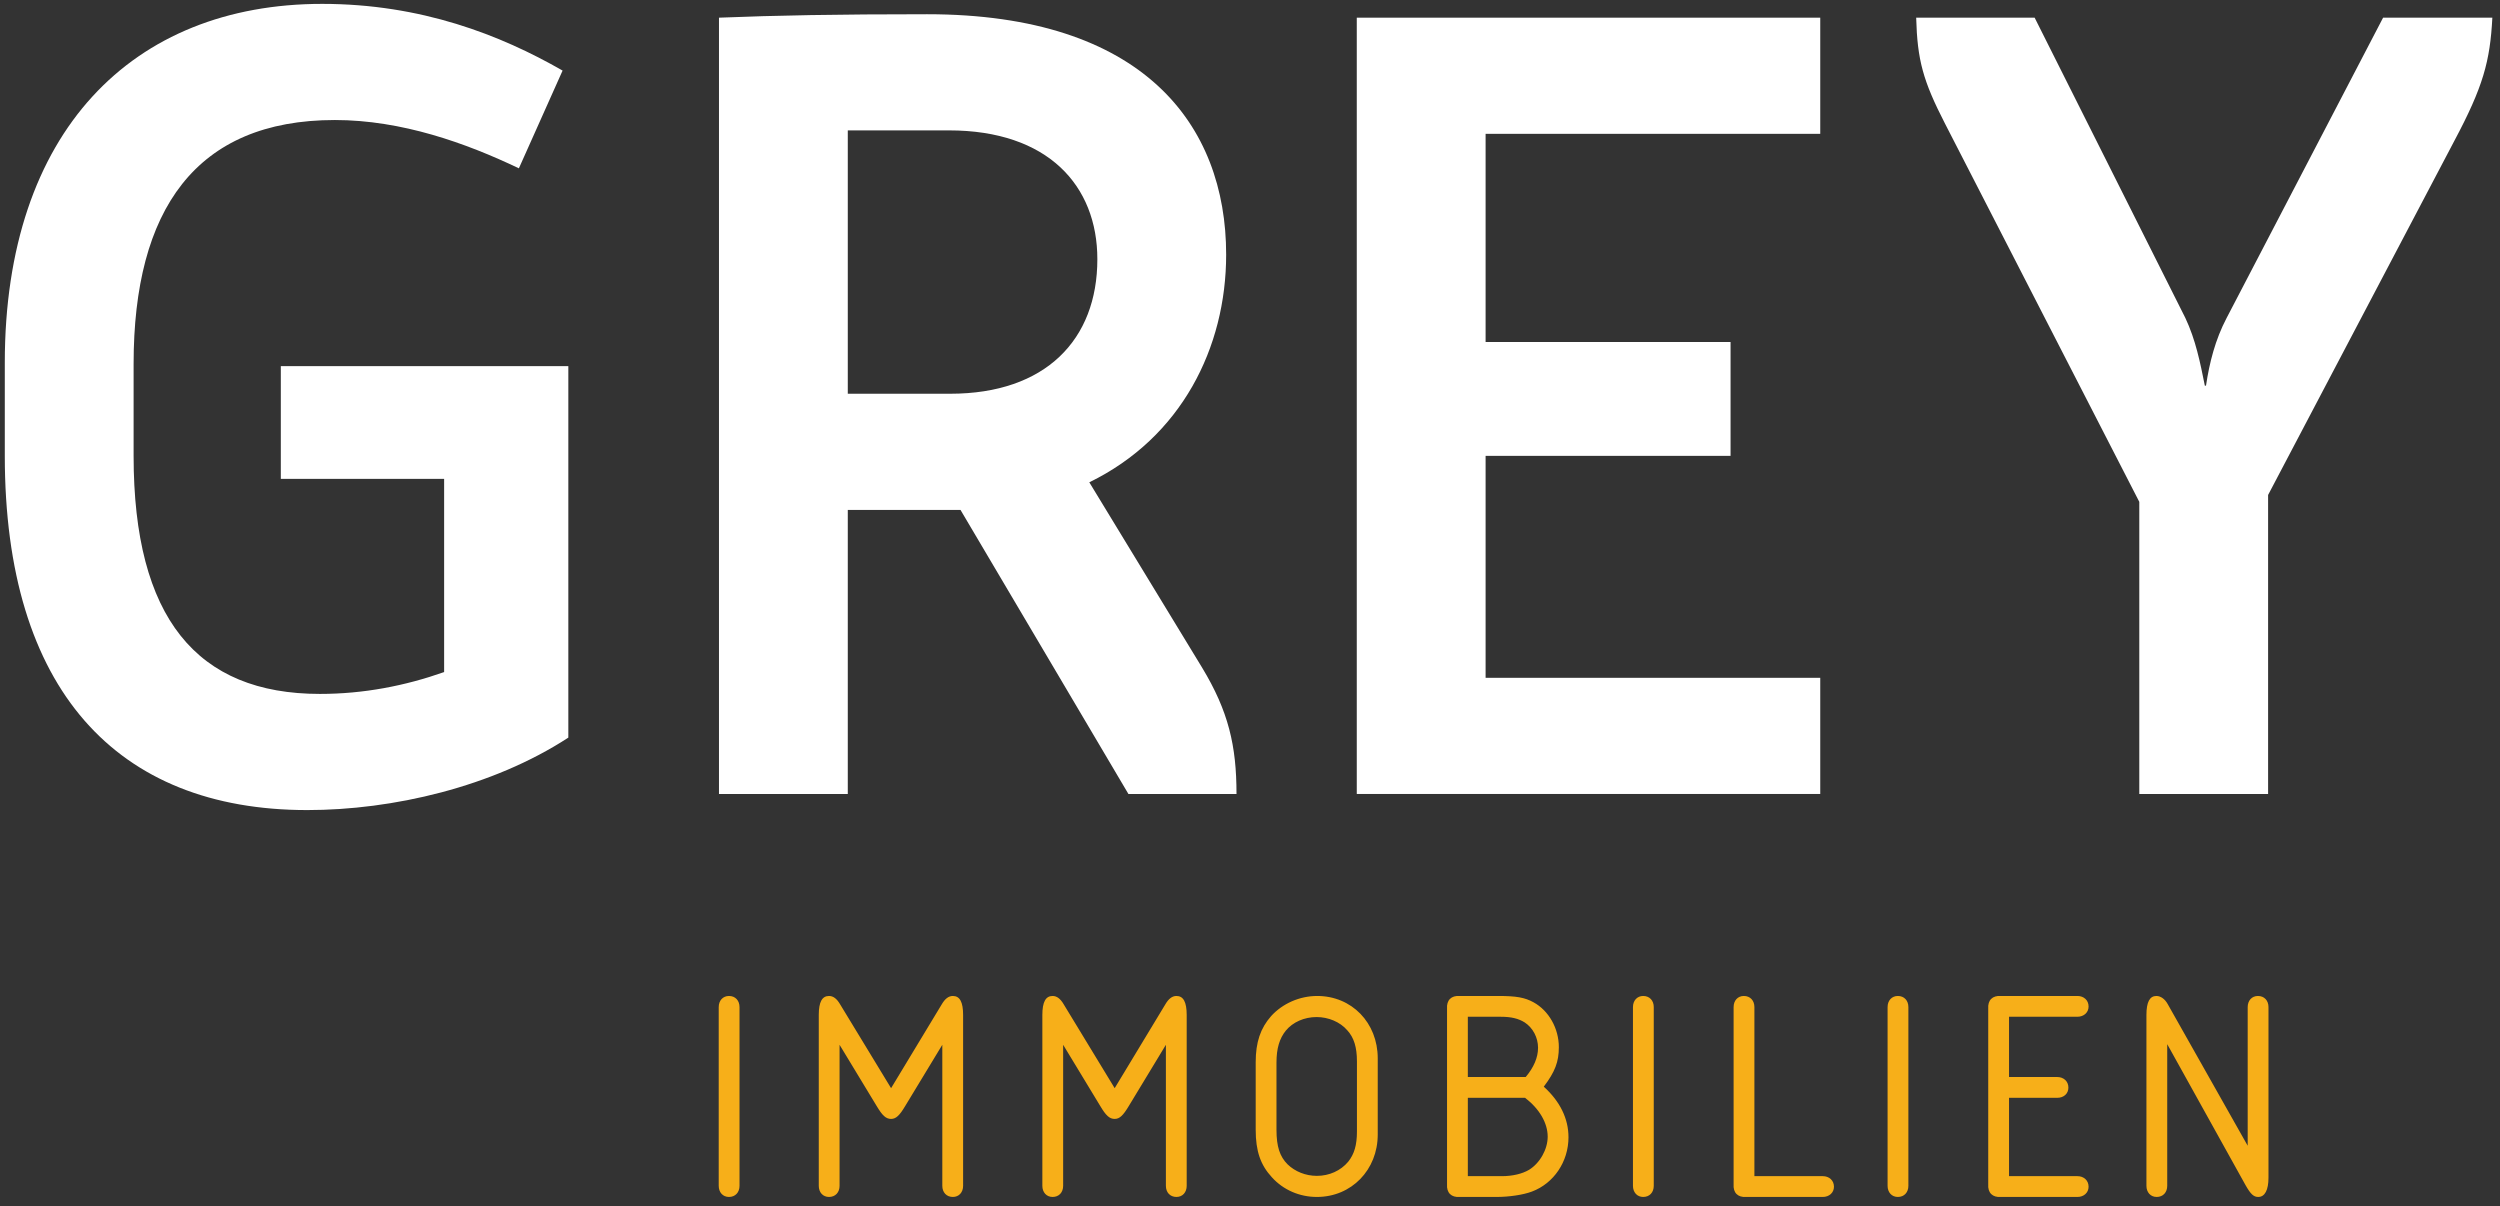
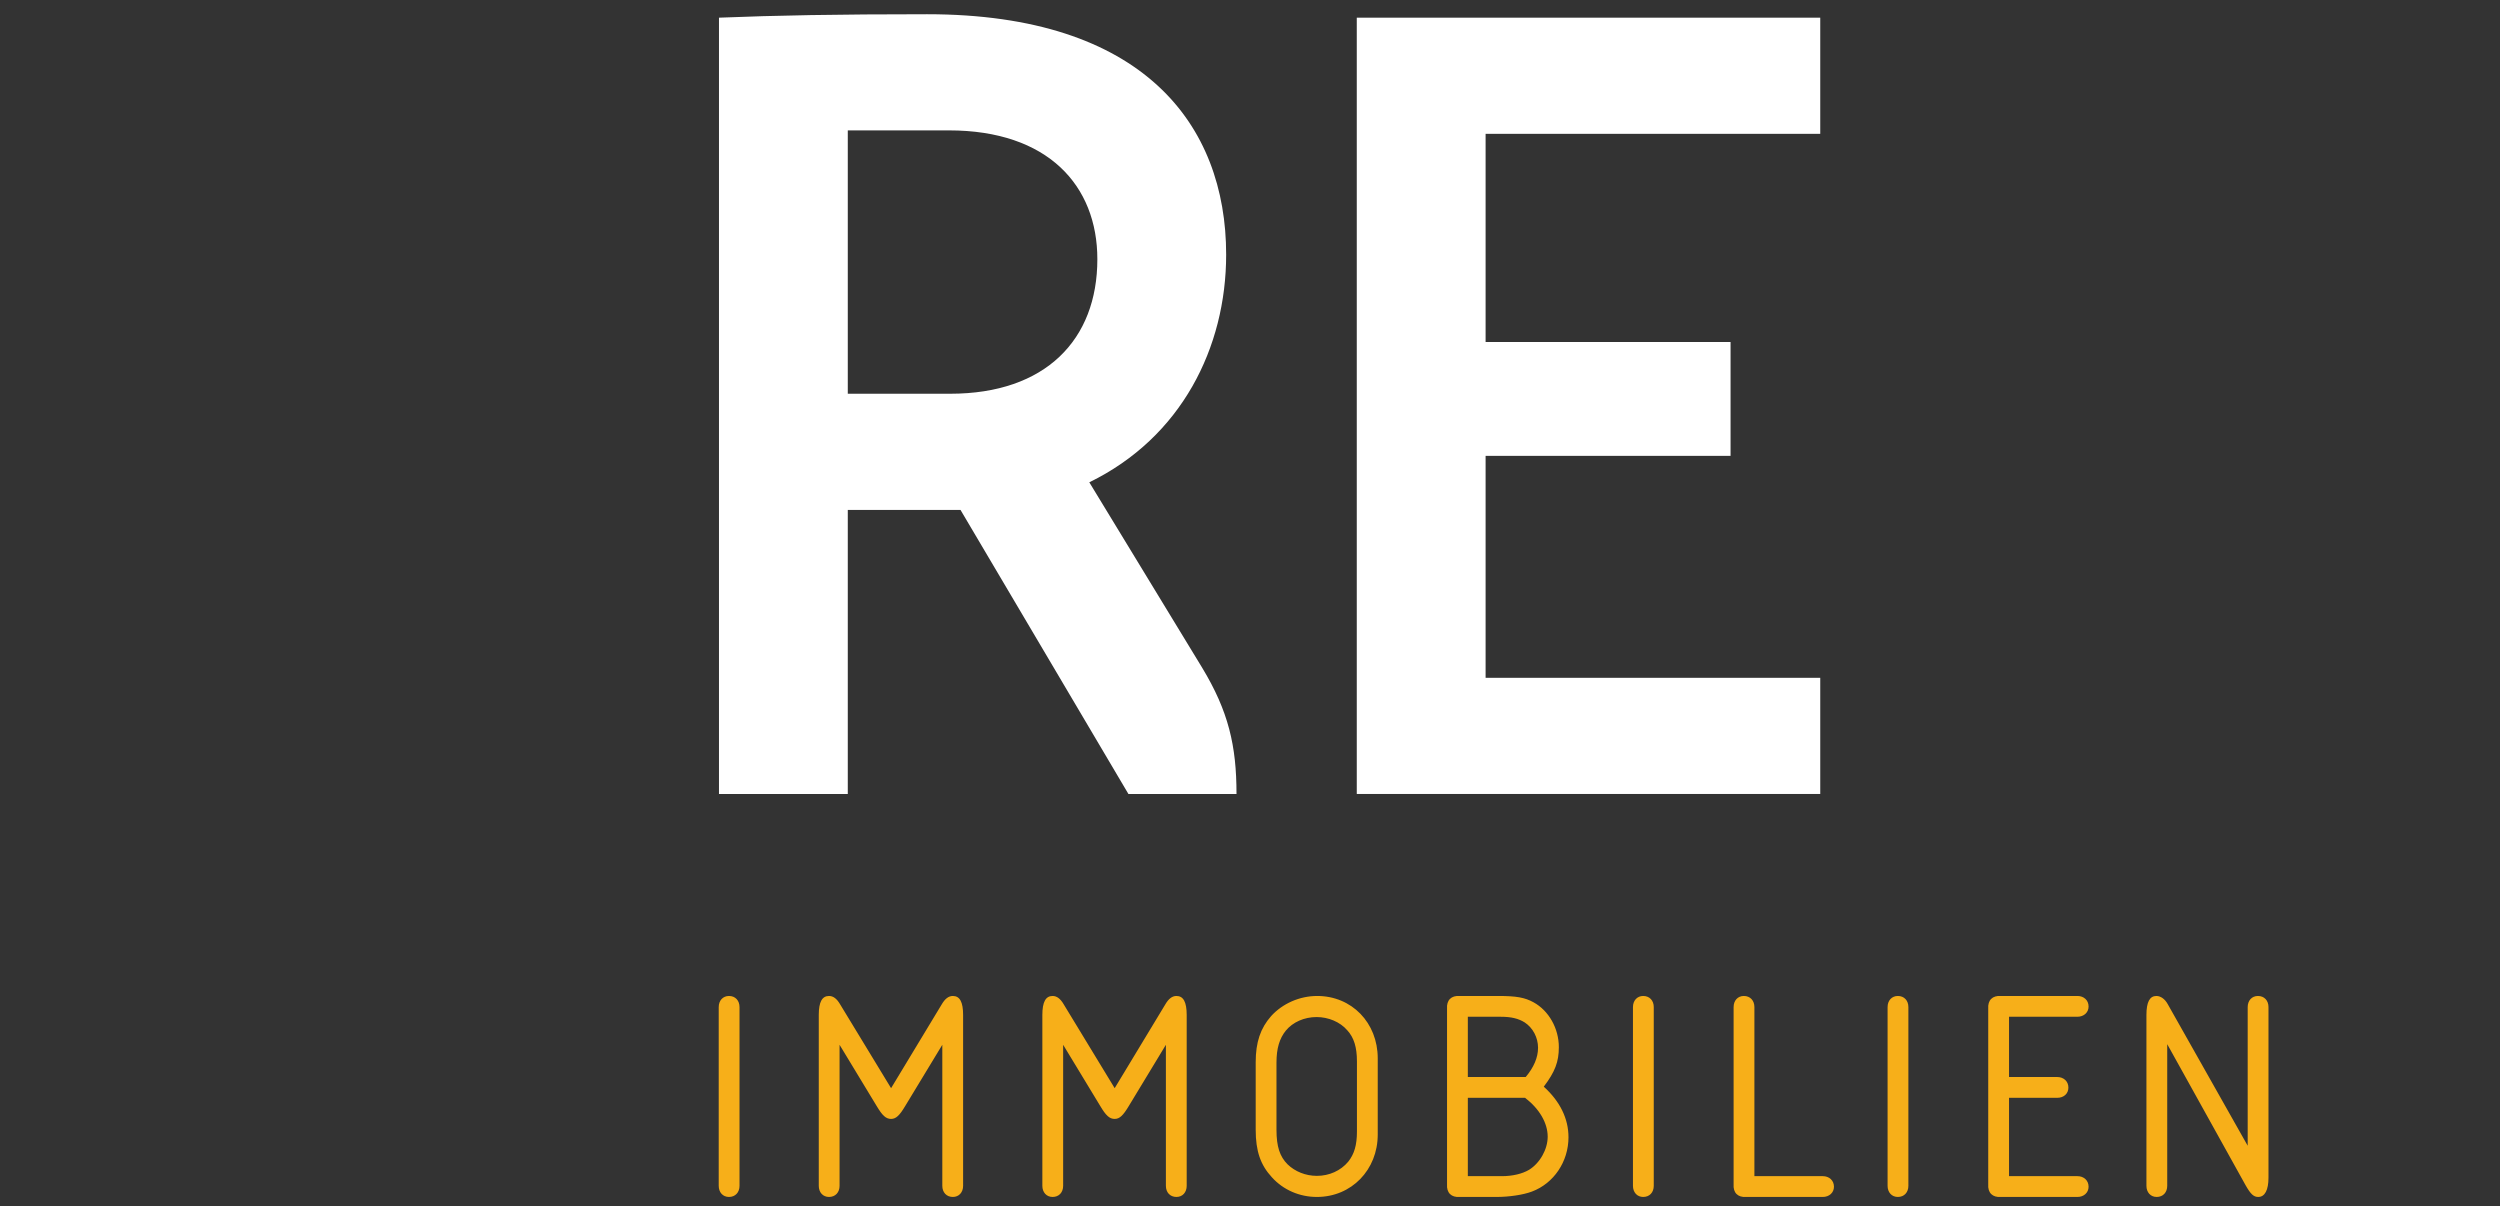
<svg xmlns="http://www.w3.org/2000/svg" width="201" height="97" viewBox="0 0 201 97" fill="none">
  <rect x="0" y="0" width="201" height="97" fill="#333333" stroke="none" />
-   <path d="M22.578 38.499H35.708V54.034C32.564 55.143 29.235 55.791 25.721 55.791C15.827 55.791 10.742 49.687 10.742 36.651V29.253C10.742 16.863 15.735 9.65 26.924 9.65C32.286 9.65 37.465 11.5 41.718 13.534L45.232 5.675C40.239 2.808 33.858 0.312 25.907 0.312C10.65 0.312 0.386 10.575 0.386 29.161V36.651C0.386 55.421 9.355 65.13 24.704 65.13C31.547 65.13 39.592 63.281 45.694 59.304V29.438H22.578V38.499Z" fill="white" />
  <path d="M98.583 20.469C98.583 10.02 91.925 1.144 74.543 1.144C67.33 1.144 62.429 1.236 57.806 1.421V63.835H68.162V40.996H77.224L90.724 63.835H99.415C99.415 59.951 98.768 57.177 96.641 53.664L87.58 38.777C94.977 35.171 98.583 27.958 98.583 20.469ZM88.227 20.839C88.227 27.311 84.067 31.657 76.392 31.657H68.162V10.483H76.299C84.251 10.483 88.227 14.921 88.227 20.839Z" fill="white" />
  <path d="M109.085 63.835H146.348V54.496H119.442V36.651H139.137V27.497H119.442V10.76H146.348V1.421H109.085V63.835Z" fill="white" />
-   <path d="M171.999 63.835H182.355V39.795L197.334 11.315C199.646 6.969 200.201 4.935 200.385 1.421H191.601L179.026 25.555C178.102 27.311 177.639 29.161 177.362 31.01H177.269C176.899 29.161 176.53 27.311 175.698 25.555L163.585 1.421H154.061C154.153 4.842 154.616 6.506 156.373 9.928L171.999 40.349V63.835Z" fill="white" />
  <path d="M57.785 95.339C57.785 95.871 58.125 96.235 58.609 96.235C59.118 96.235 59.457 95.871 59.457 95.339V80.972C59.457 80.439 59.118 80.076 58.609 80.076C58.125 80.076 57.785 80.439 57.785 80.972V95.339ZM67.501 84.001L70.48 88.918C70.941 89.694 71.231 89.961 71.643 89.961C72.031 89.961 72.322 89.694 72.782 88.918L75.762 84.001V95.339C75.762 95.871 76.101 96.235 76.61 96.235C77.094 96.235 77.434 95.871 77.434 95.339V81.602C77.434 80.56 77.167 80.076 76.61 80.076C76.271 80.076 75.981 80.294 75.713 80.754L71.643 87.489L67.549 80.754C67.283 80.294 66.992 80.076 66.653 80.076C66.096 80.076 65.829 80.56 65.829 81.602V95.339C65.829 95.871 66.168 96.235 66.653 96.235C67.161 96.235 67.501 95.871 67.501 95.339V84.001ZM85.477 84.001L88.457 88.918C88.917 89.694 89.208 89.961 89.62 89.961C90.008 89.961 90.298 89.694 90.759 88.918L93.738 84.001V95.339C93.738 95.871 94.078 96.235 94.586 96.235C95.071 96.235 95.41 95.871 95.41 95.339V81.602C95.41 80.56 95.143 80.076 94.586 80.076C94.247 80.076 93.957 80.294 93.69 80.754L89.62 87.489L85.526 80.754C85.258 80.294 84.968 80.076 84.629 80.076C84.072 80.076 83.805 80.56 83.805 81.602V95.339C83.805 95.871 84.145 96.235 84.629 96.235C85.138 96.235 85.477 95.871 85.477 95.339V84.001ZM100.958 90.833C100.958 92.552 101.345 93.667 102.266 94.661C103.187 95.678 104.495 96.235 105.876 96.235C108.662 96.235 110.77 94.055 110.77 91.22V85.09C110.77 82.232 108.686 80.076 105.9 80.076C104.495 80.076 103.114 80.682 102.194 81.699C101.345 82.668 100.958 83.782 100.958 85.406V90.833ZM109.098 90.978C109.098 92.068 108.881 92.795 108.396 93.401C107.79 94.127 106.87 94.539 105.876 94.539C104.98 94.539 104.132 94.2 103.526 93.618C102.896 92.989 102.629 92.189 102.629 90.833V85.43C102.629 84.291 102.872 83.492 103.38 82.862C103.938 82.183 104.859 81.771 105.852 81.771C106.797 81.771 107.742 82.159 108.323 82.838C108.856 83.419 109.098 84.194 109.098 85.333V90.978ZM117.36 80.076C116.681 80.028 116.294 80.415 116.342 81.093V95.217C116.294 95.896 116.681 96.284 117.36 96.235H120.316C121.334 96.235 122.472 96.066 123.174 95.799C124.919 95.144 126.106 93.401 126.106 91.438C126.106 89.936 125.428 88.555 124.12 87.368C125.016 86.181 125.331 85.382 125.331 84.194C125.331 82.692 124.531 81.262 123.295 80.584C122.593 80.197 121.914 80.076 120.437 80.076H117.36ZM118.014 94.563V88.264H122.617C123.78 89.16 124.434 90.299 124.434 91.39C124.434 92.407 123.804 93.522 122.932 94.055C122.399 94.369 121.624 94.563 120.752 94.563H118.014ZM118.014 86.592V81.747H120.63C121.527 81.747 122.085 81.892 122.593 82.208C123.247 82.643 123.659 83.419 123.659 84.243C123.659 85.018 123.32 85.817 122.666 86.592H118.014ZM131.29 95.339C131.29 95.871 131.63 96.235 132.114 96.235C132.623 96.235 132.962 95.871 132.962 95.339V80.972C132.962 80.439 132.623 80.076 132.114 80.076C131.63 80.076 131.29 80.439 131.29 80.972V95.339ZM141.054 94.563V80.972C141.054 80.439 140.714 80.076 140.206 80.076C139.721 80.076 139.382 80.439 139.382 80.972V95.217C139.333 95.896 139.721 96.284 140.4 96.235H146.553C147.062 96.235 147.45 95.896 147.45 95.412C147.45 94.903 147.062 94.563 146.553 94.563H141.054ZM151.762 95.339C151.762 95.871 152.102 96.235 152.586 96.235C153.095 96.235 153.434 95.871 153.434 95.339V80.972C153.434 80.439 153.095 80.076 152.586 80.076C152.102 80.076 151.762 80.439 151.762 80.972V95.339ZM161.526 81.747H167.026C167.535 81.747 167.922 81.408 167.922 80.924C167.922 80.415 167.535 80.076 167.026 80.076H160.872C160.194 80.028 159.806 80.415 159.854 81.093V95.217C159.806 95.896 160.194 96.284 160.872 96.235H167.026C167.535 96.235 167.922 95.896 167.922 95.412C167.922 94.903 167.535 94.563 167.026 94.563H161.526V88.264H165.403C165.935 88.264 166.299 87.925 166.299 87.441C166.299 86.932 165.911 86.592 165.403 86.592H161.526V81.747ZM180.714 92.117L174.27 80.706C174.052 80.318 173.712 80.076 173.373 80.076C172.84 80.076 172.573 80.56 172.573 81.602V95.339C172.573 95.871 172.913 96.235 173.398 96.235C173.906 96.235 174.245 95.871 174.245 95.339V83.951L180.544 95.291C180.956 96.017 181.198 96.235 181.562 96.235C182.095 96.235 182.386 95.678 182.386 94.685V80.972C182.386 80.439 182.047 80.076 181.538 80.076C181.053 80.076 180.714 80.439 180.714 80.972V92.117Z" fill="#F7AF19" />
</svg>